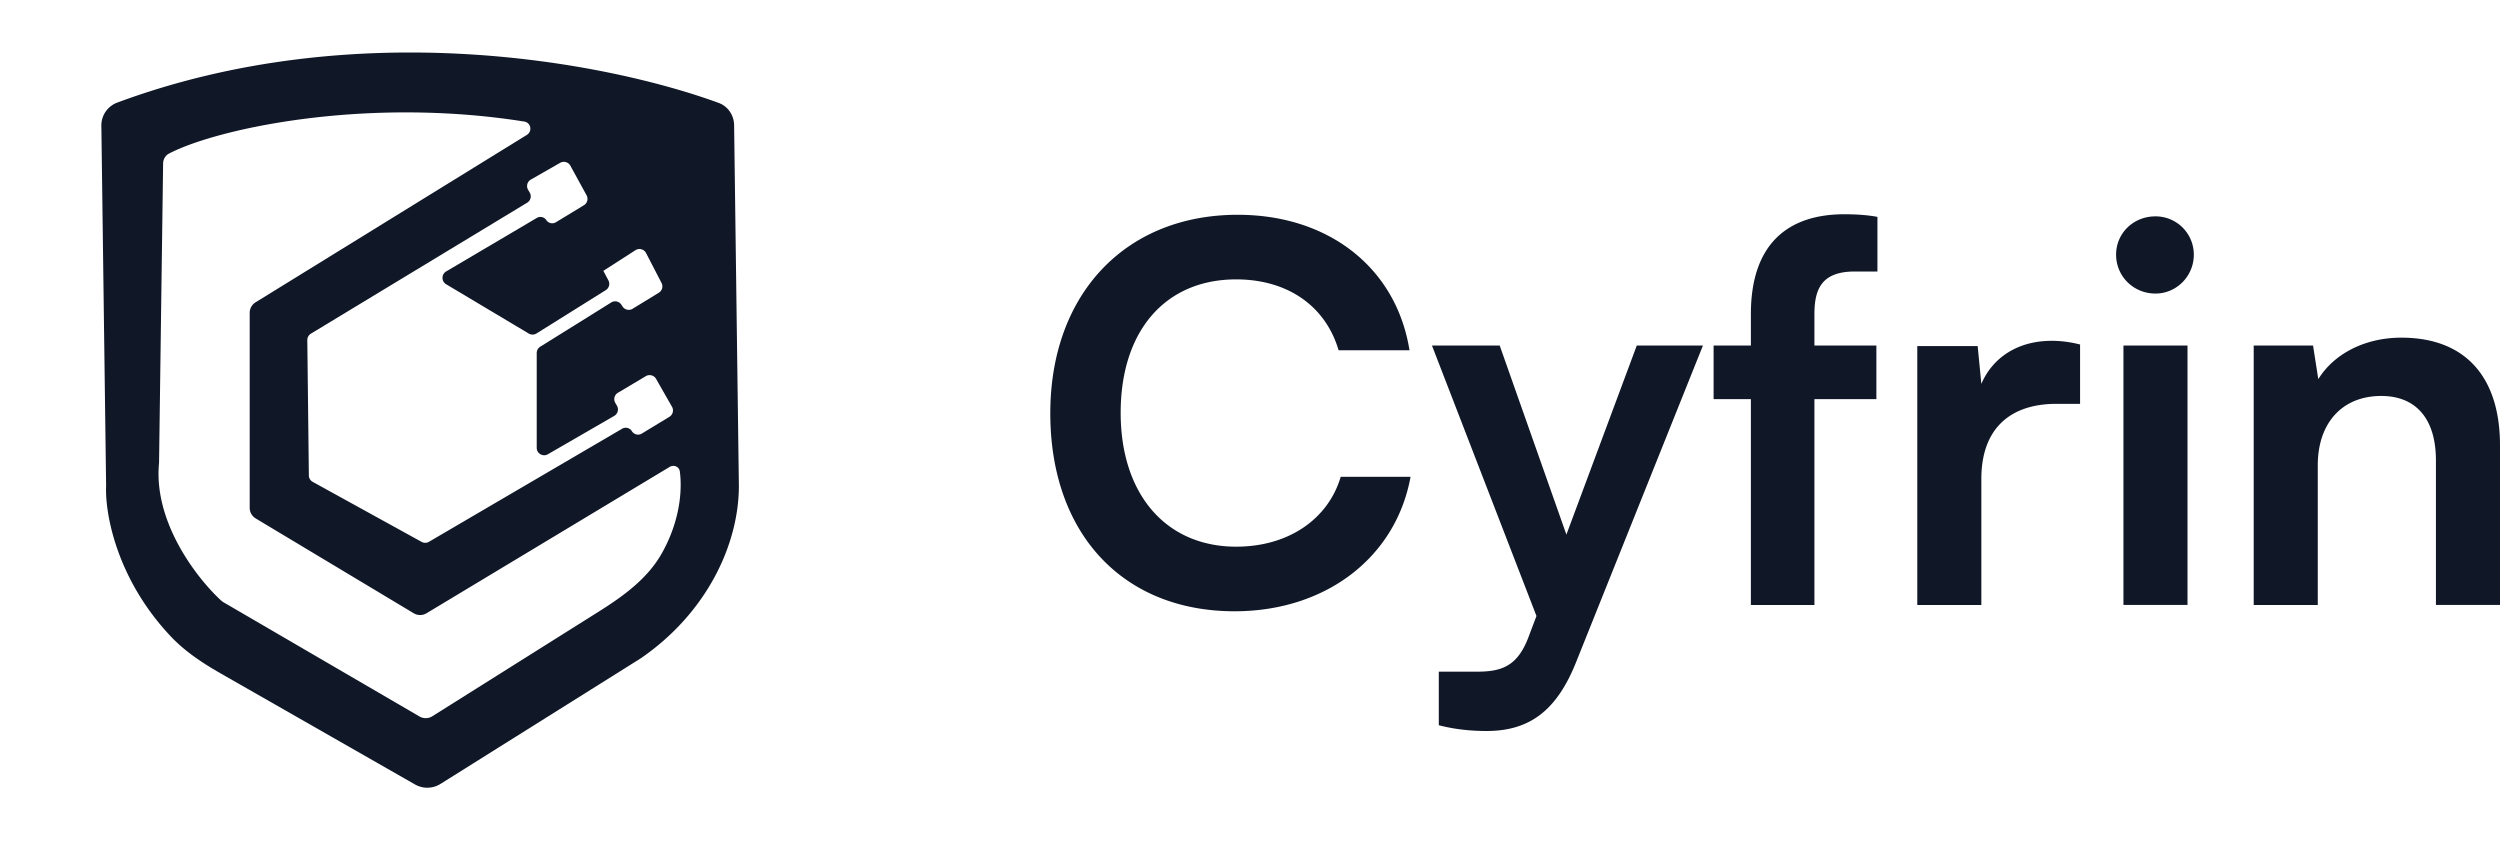
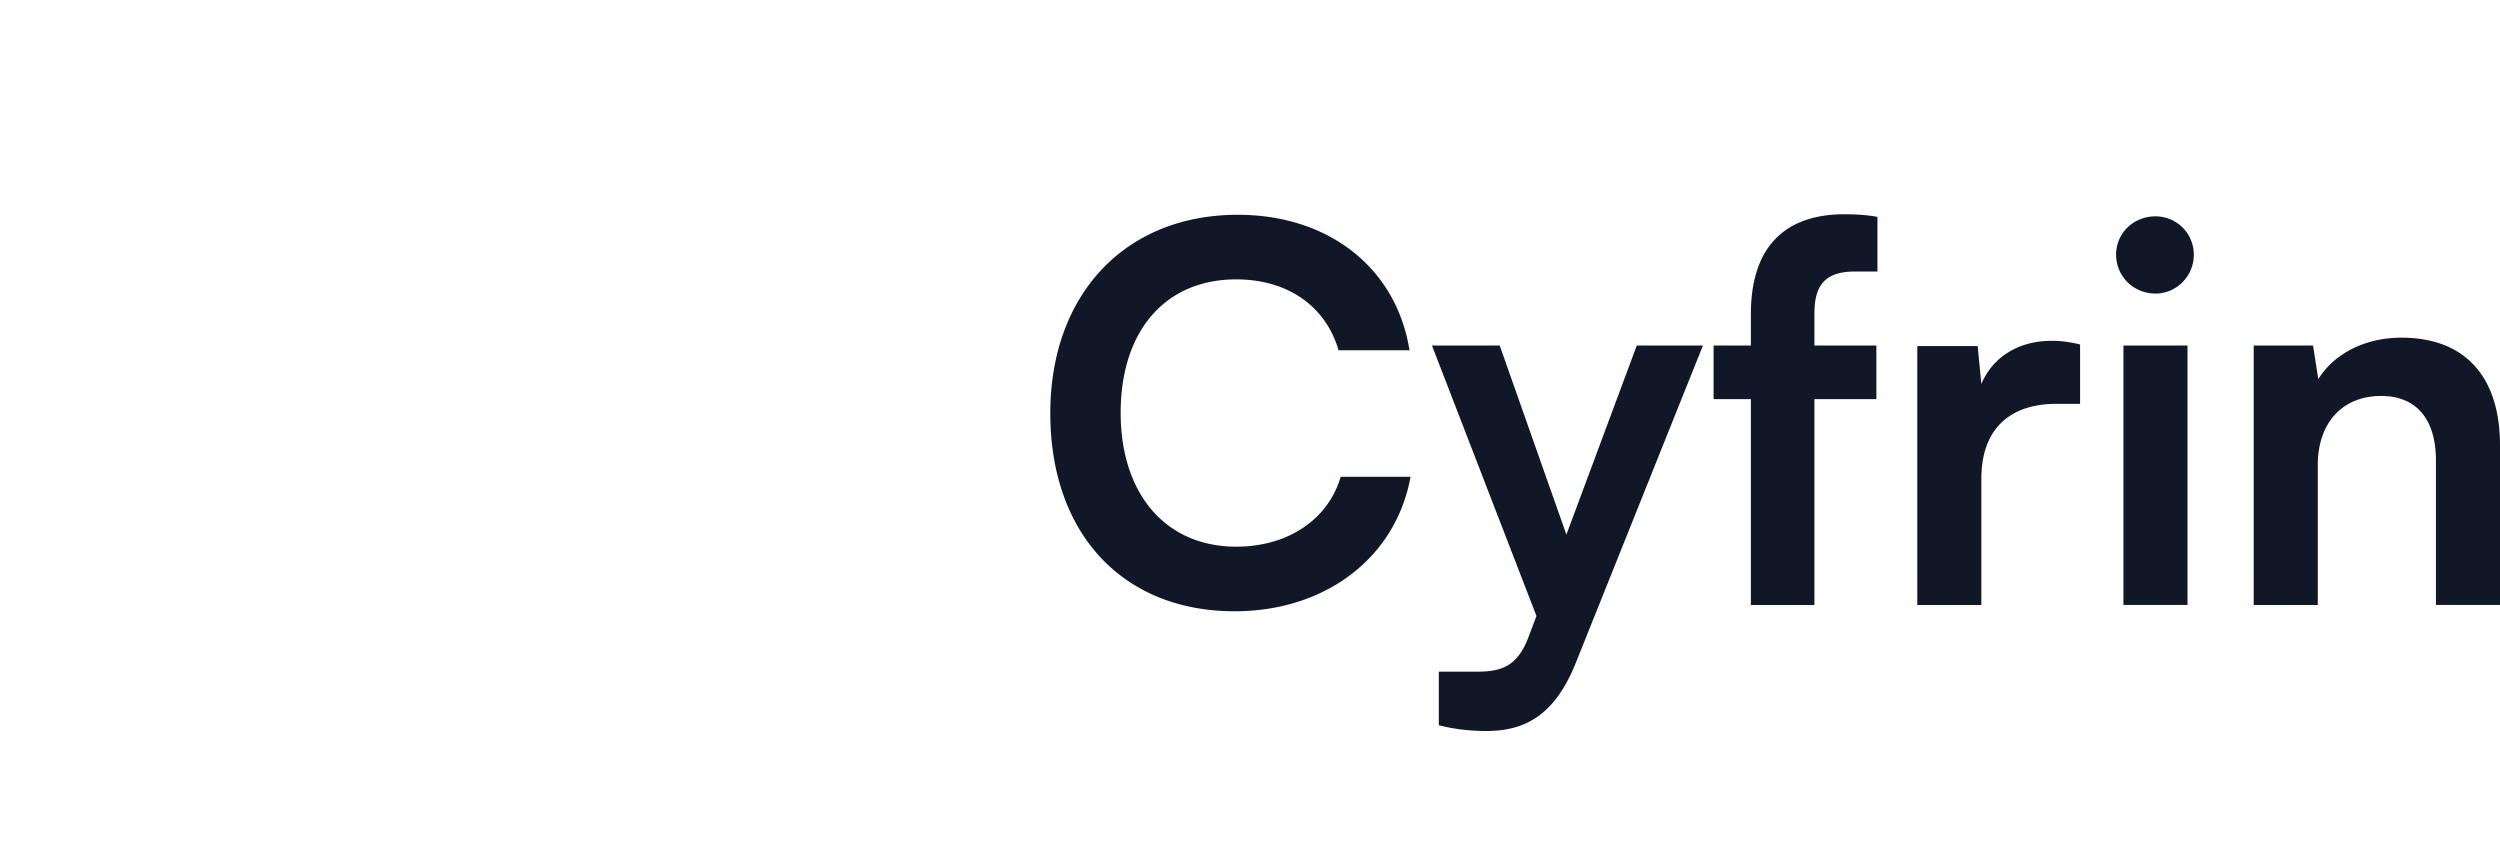
<svg xmlns="http://www.w3.org/2000/svg" width="263" height="89" fill="none">
-   <path fill="#101828" fill-rule="evenodd" d="M67.407 69.257 46.338 82.469a2.608 2.608 0 0 1-2.679.056L23.308 70.898c-1.913-1.092-3.778-2.302-5.313-3.918-5.683-5.994-6.962-12.882-6.832-15.868l-.5-37.873a2.558 2.558 0 0 1 1.654-2.439c25.218-9.364 51.585-4.26 63.288.027.984.36 1.61 1.3 1.624 2.347l.501 37.938c0 6.198-3.412 13.402-10.323 18.145ZM55.423 14.194c.608-.376.433-1.296-.273-1.408-16.753-2.658-32.386.764-37.372 3.37-.392.205-.613.614-.619 1.056l-.427 31.479c-.622 6.265 4.046 12.215 6.55 14.501.066.06.135.11.211.154L44.13 75.373a1.3 1.3 0 0 0 1.35-.023l17.447-10.97c2.609-1.642 5.206-3.488 6.733-6.236 1.892-3.402 2.12-6.601 1.856-8.551-.069-.51-.635-.736-1.075-.47L44.869 64.515c-.414.248-.93.249-1.344 0L26.9 54.54a1.304 1.304 0 0 1-.633-1.118v-20.51c0-.453.235-.873.62-1.11l28.535-17.607ZM63.48 28.51a.018.018 0 0 0-.024-.007l3.39-2.181a.782.782 0 0 1 1.118.298l1.63 3.148a.782.782 0 0 1-.286 1.027l-2.754 1.686a.782.782 0 0 1-1.063-.238l-.124-.19a.782.782 0 0 0-1.068-.233l-7.468 4.654a.782.782 0 0 0-.368.664v9.971c0 .603.652.98 1.174.678l6.98-4.035a.782.782 0 0 0 .283-1.073l-.17-.292a.782.782 0 0 1 .275-1.067l2.933-1.747a.782.782 0 0 1 1.08.284l1.675 2.934c.21.368.09.837-.273 1.057l-2.903 1.764a.76.76 0 0 1-1.042-.251.76.76 0 0 0-1.032-.257L45.128 56.996a.782.782 0 0 1-.773.01l-11.458-6.314a.783.783 0 0 1-.405-.677l-.163-14.235a.782.782 0 0 1 .377-.678l22.752-13.777a.782.782 0 0 0 .27-1.064l-.172-.294a.782.782 0 0 1 .287-1.074l3.085-1.764a.782.782 0 0 1 1.075.303l1.705 3.113a.782.782 0 0 1-.28 1.044l-2.947 1.792a.745.745 0 0 1-1.009-.225.745.745 0 0 0-1-.23l-9.538 5.63a.782.782 0 0 0-.003 1.345l8.693 5.188c.252.15.567.147.816-.009l7.288-4.557a.782.782 0 0 0 .275-1.031l-.522-.982Z" clip-rule="evenodd" />
  <path fill="#101828" d="M129.882 64.306c-11.767 0-19.391-8.177-19.391-20.828 0-12.54 7.9-20.883 19.722-20.883 9.558 0 16.684 5.58 18.066 14.254h-7.459c-1.381-4.696-5.414-7.458-10.772-7.458-7.459 0-12.154 5.413-12.154 14.032 0 8.563 4.751 14.087 12.154 14.087 5.469 0 9.668-2.872 10.993-7.347h7.348c-1.547 8.508-8.95 14.143-18.507 14.143Zm21.479 11.988v-5.635h4.033c2.651 0 4.309-.608 5.469-3.812l.773-2.044-10.994-28.452h7.127l7.016 19.889 7.403-19.889h6.961L165.78 69.72c-2.044 5.082-4.917 7.181-9.392 7.181-1.878 0-3.536-.22-5.027-.607Zm28.909-39.943h3.923v-3.314c0-7.403 3.922-10.497 9.833-10.497 1.05 0 2.321.055 3.481.276v5.746h-2.376c-3.425 0-4.253 1.768-4.253 4.475v3.314h6.518v5.635h-6.518v21.657h-6.685V41.986h-3.923v-5.635Zm38.554-.111v6.244h-2.486c-4.861 0-7.9 2.596-7.9 7.9v13.259h-6.74V36.407h6.353l.387 3.977c1.16-2.707 3.757-4.53 7.403-4.53.939 0 1.878.11 2.983.387Zm7.932-5.358c-2.32 0-4.143-1.823-4.143-4.088s1.823-4.033 4.143-4.033a4.02 4.02 0 0 1 4.033 4.033c0 2.265-1.823 4.088-4.033 4.088Zm-3.37 32.76v-27.29h6.74v27.29h-6.74Zm20.444.001h-6.74V36.35h6.243l.552 3.536c1.713-2.762 5.027-4.364 8.729-4.364 6.85 0 10.386 4.254 10.386 11.325v16.795h-6.74V48.45c0-4.585-2.265-6.795-5.746-6.795-4.143 0-6.684 2.873-6.684 7.292v14.696Z" />
</svg>